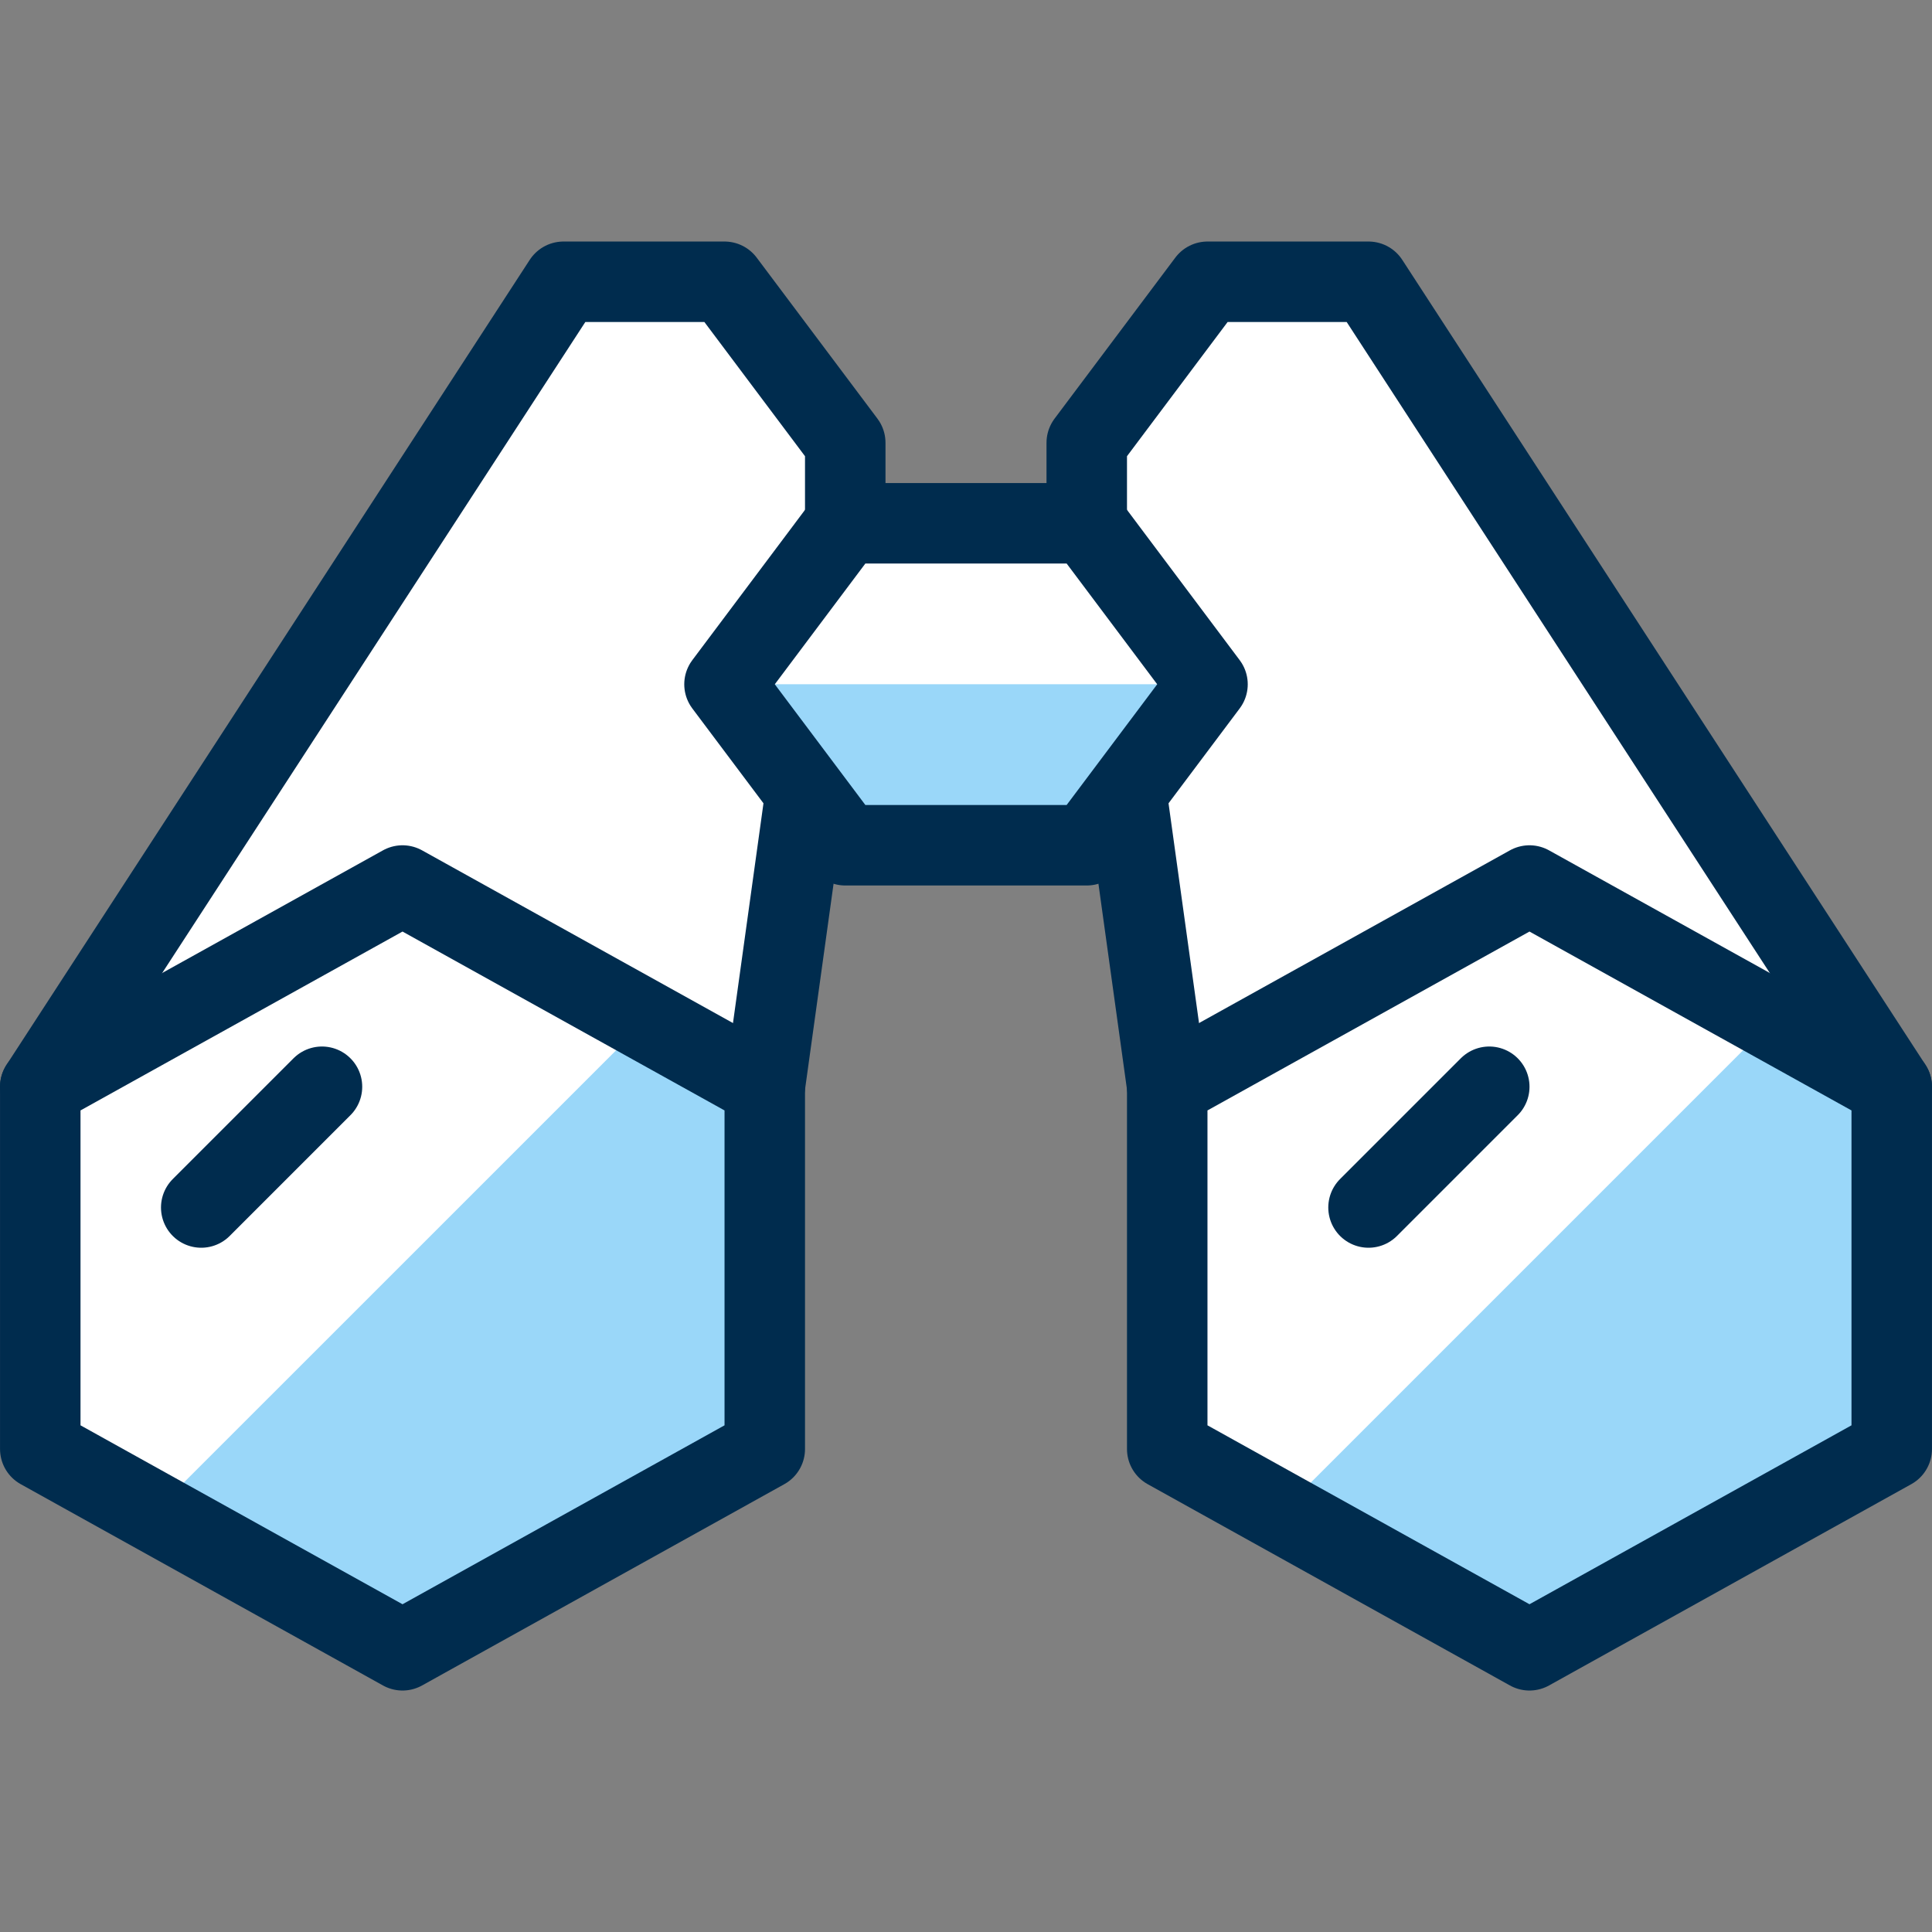
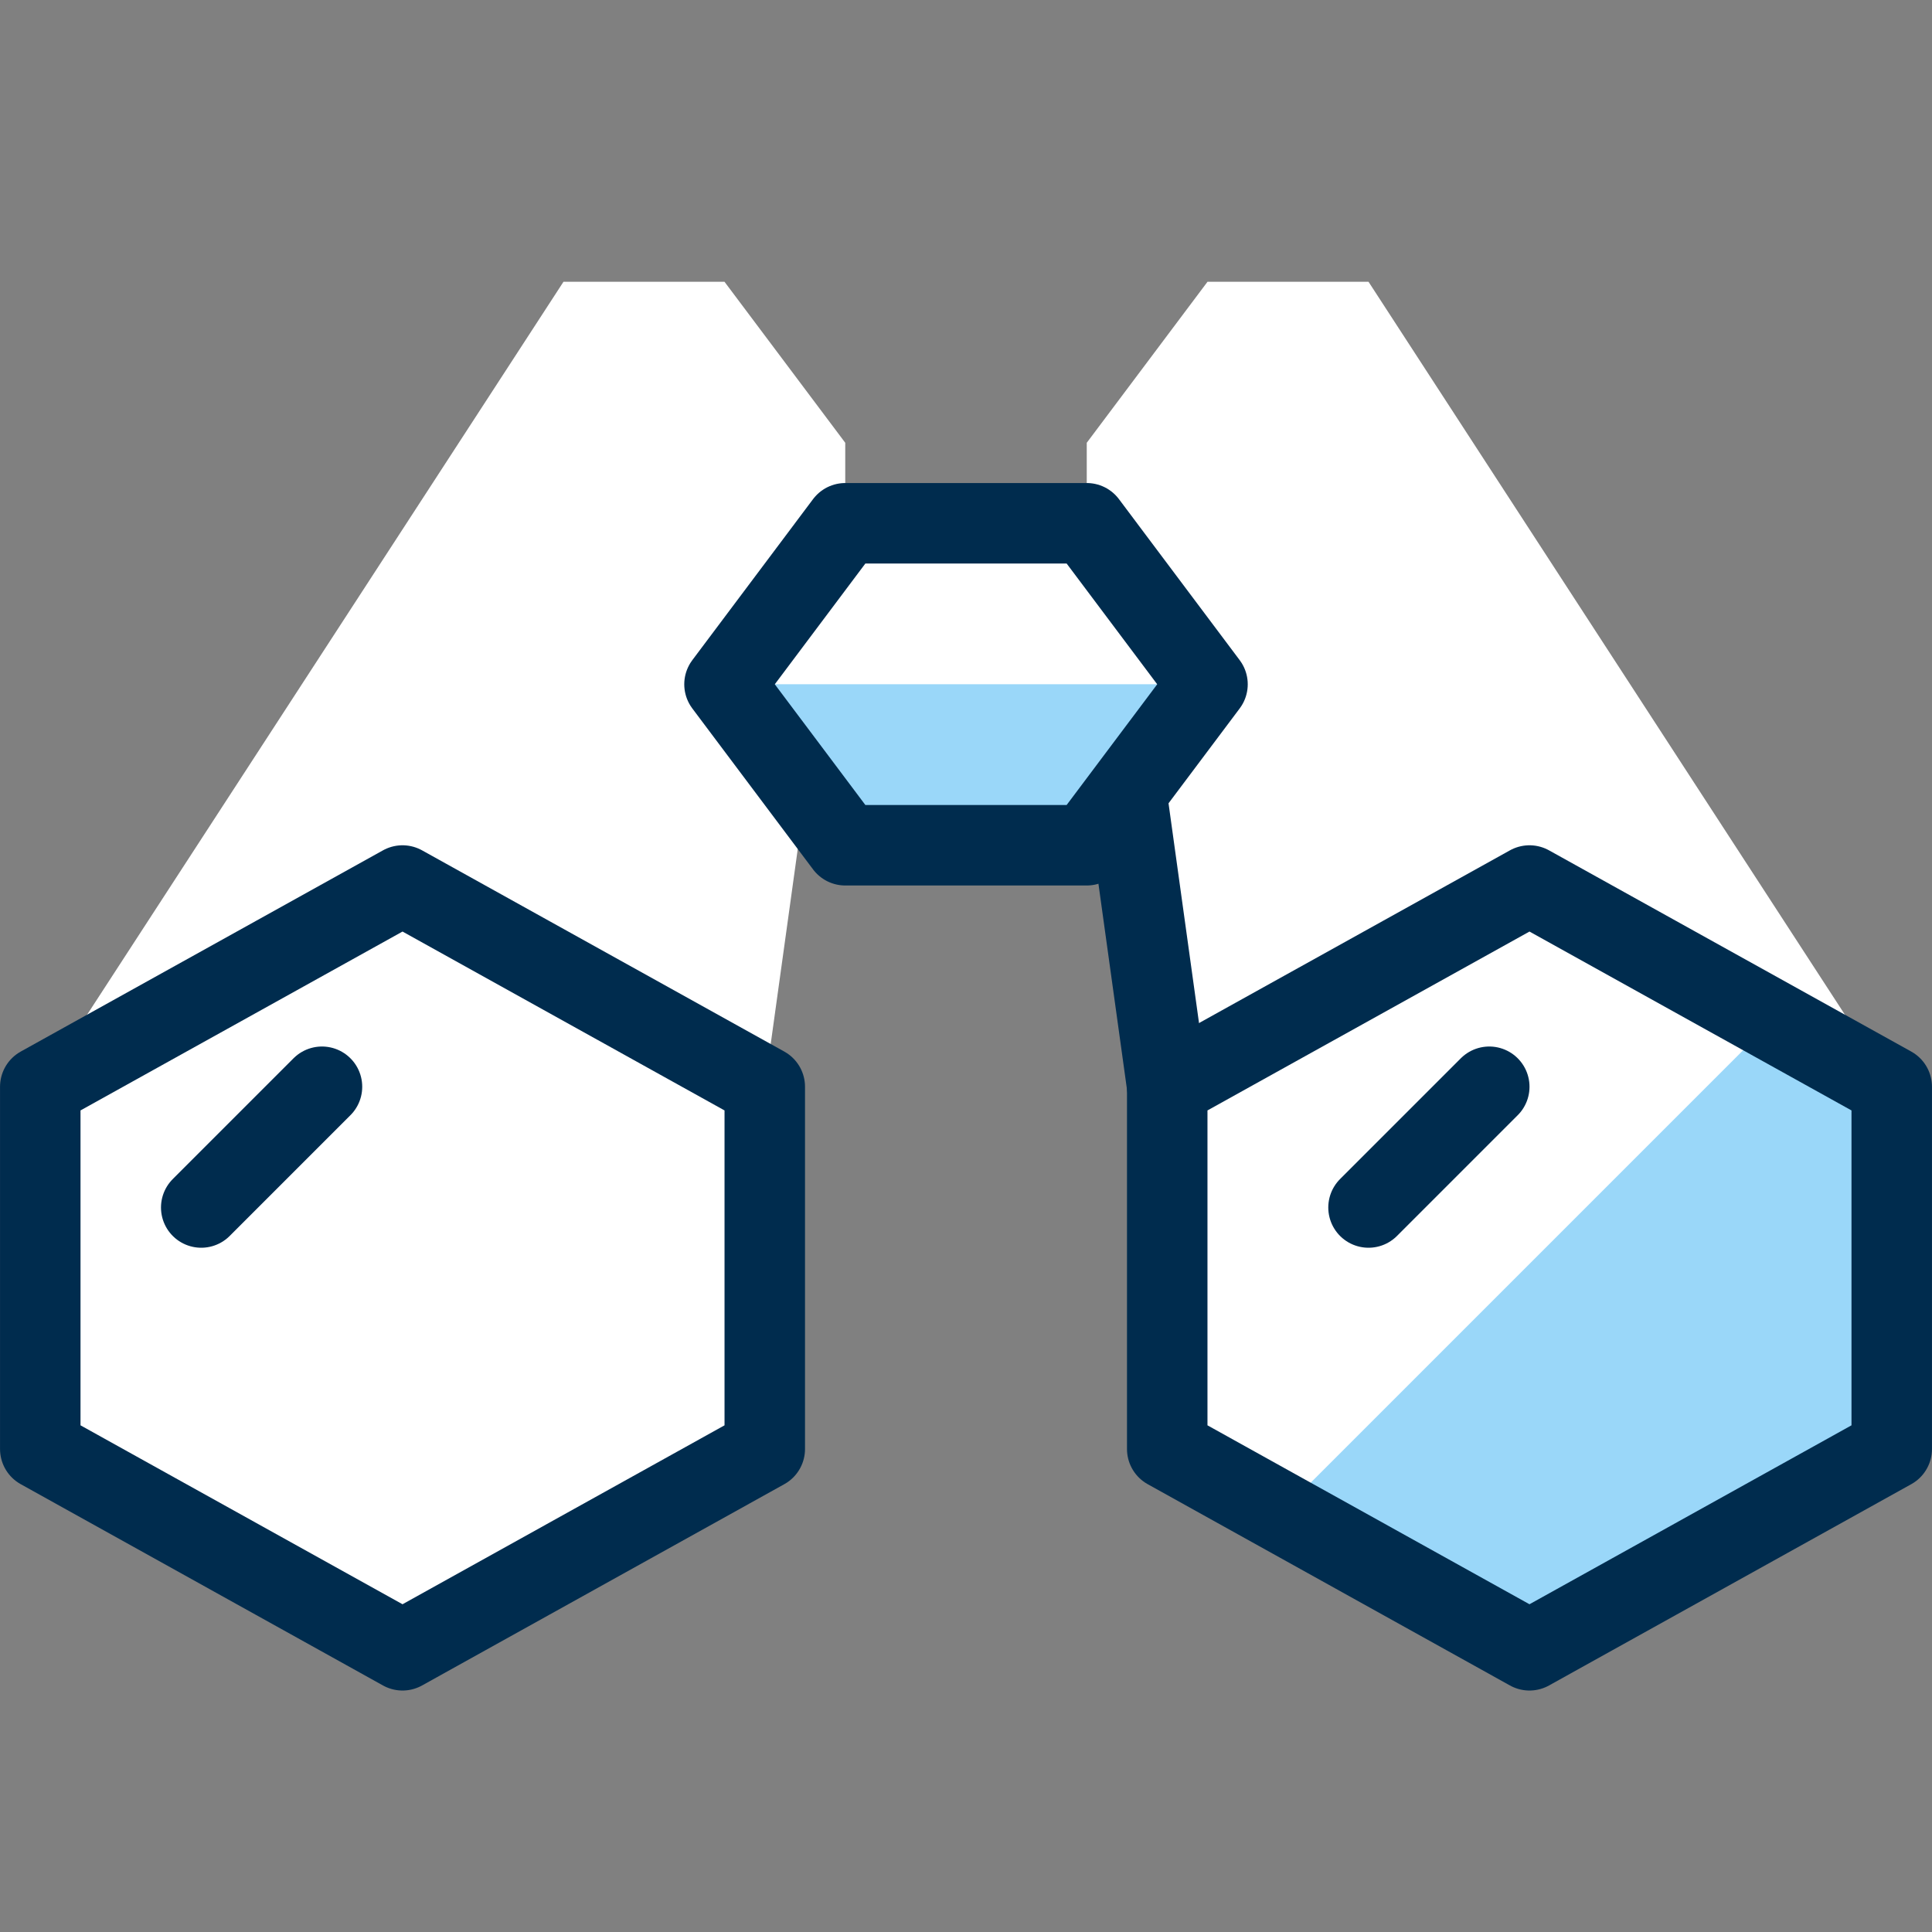
<svg xmlns="http://www.w3.org/2000/svg" width="32" height="32" viewBox="0 0 32 32" fill="none">
  <rect x="0" y="0" width="32" height="32" fill="#808080" stroke="none" />
  <path d="M22.667 4.667H20L18 7.334V8.667H14V7.334L12 4.667H9.333L0.667 18V24L6.667 27.334L12.667 24V18L13.333 13.2L14 14H18L18.667 13.2L19.333 18V24L25.333 27.334L31.333 24V18L22.667 4.667Z" fill="white" />
  <path d="M20 11.333L18 14H14L12 11.333H20Z" fill="#9AD7F9" />
-   <path d="M2.533 25.067L6.667 27.334L12.667 24V18L10.667 16.934L2.533 25.067Z" fill="#9AD7F9" />
  <path d="M21.2 25.067L25.333 27.334L31.333 24V18L29.333 16.934L21.2 25.067Z" fill="#9AD7F9" />
-   <path d="M12.667 18L13.333 13.2" stroke="#002C4E" stroke-width="1.333" stroke-miterlimit="10" stroke-linecap="round" stroke-linejoin="round" />
  <path d="M19.333 18L18.667 13.2" stroke="#002C4E" stroke-width="1.333" stroke-miterlimit="10" stroke-linecap="round" stroke-linejoin="round" />
-   <path d="M31.333 18L22.667 4.667H20L18 7.334V8.667" stroke="#002C4E" stroke-width="1.333" stroke-miterlimit="10" stroke-linecap="round" stroke-linejoin="round" />
  <path d="M6.667 27.334L0.667 24V18L6.667 14.667L12.667 18V24L6.667 27.334Z" stroke="#002C4E" stroke-width="1.333" stroke-miterlimit="10" stroke-linecap="round" stroke-linejoin="round" />
-   <path d="M0.667 18L9.333 4.667H12L14 7.334V8.667" stroke="#002C4E" stroke-width="1.333" stroke-miterlimit="10" stroke-linecap="round" stroke-linejoin="round" />
  <path d="M5.333 18L3.333 20" stroke="#002C4E" stroke-width="1.333" stroke-miterlimit="10" stroke-linecap="round" stroke-linejoin="round" />
  <path d="M24.667 18L22.667 20" stroke="#002C4E" stroke-width="1.333" stroke-miterlimit="10" stroke-linecap="round" stroke-linejoin="round" />
  <path d="M14 14L12 11.334L14 8.667H18L20 11.334L18 14H14Z" stroke="#002C4E" stroke-width="1.333" stroke-miterlimit="10" stroke-linecap="round" stroke-linejoin="round" />
  <path d="M25.333 27.334L19.333 24V18L25.333 14.667L31.333 18V24L25.333 27.334Z" stroke="#002C4E" stroke-width="1.333" stroke-miterlimit="10" stroke-linecap="round" stroke-linejoin="round" />
</svg>